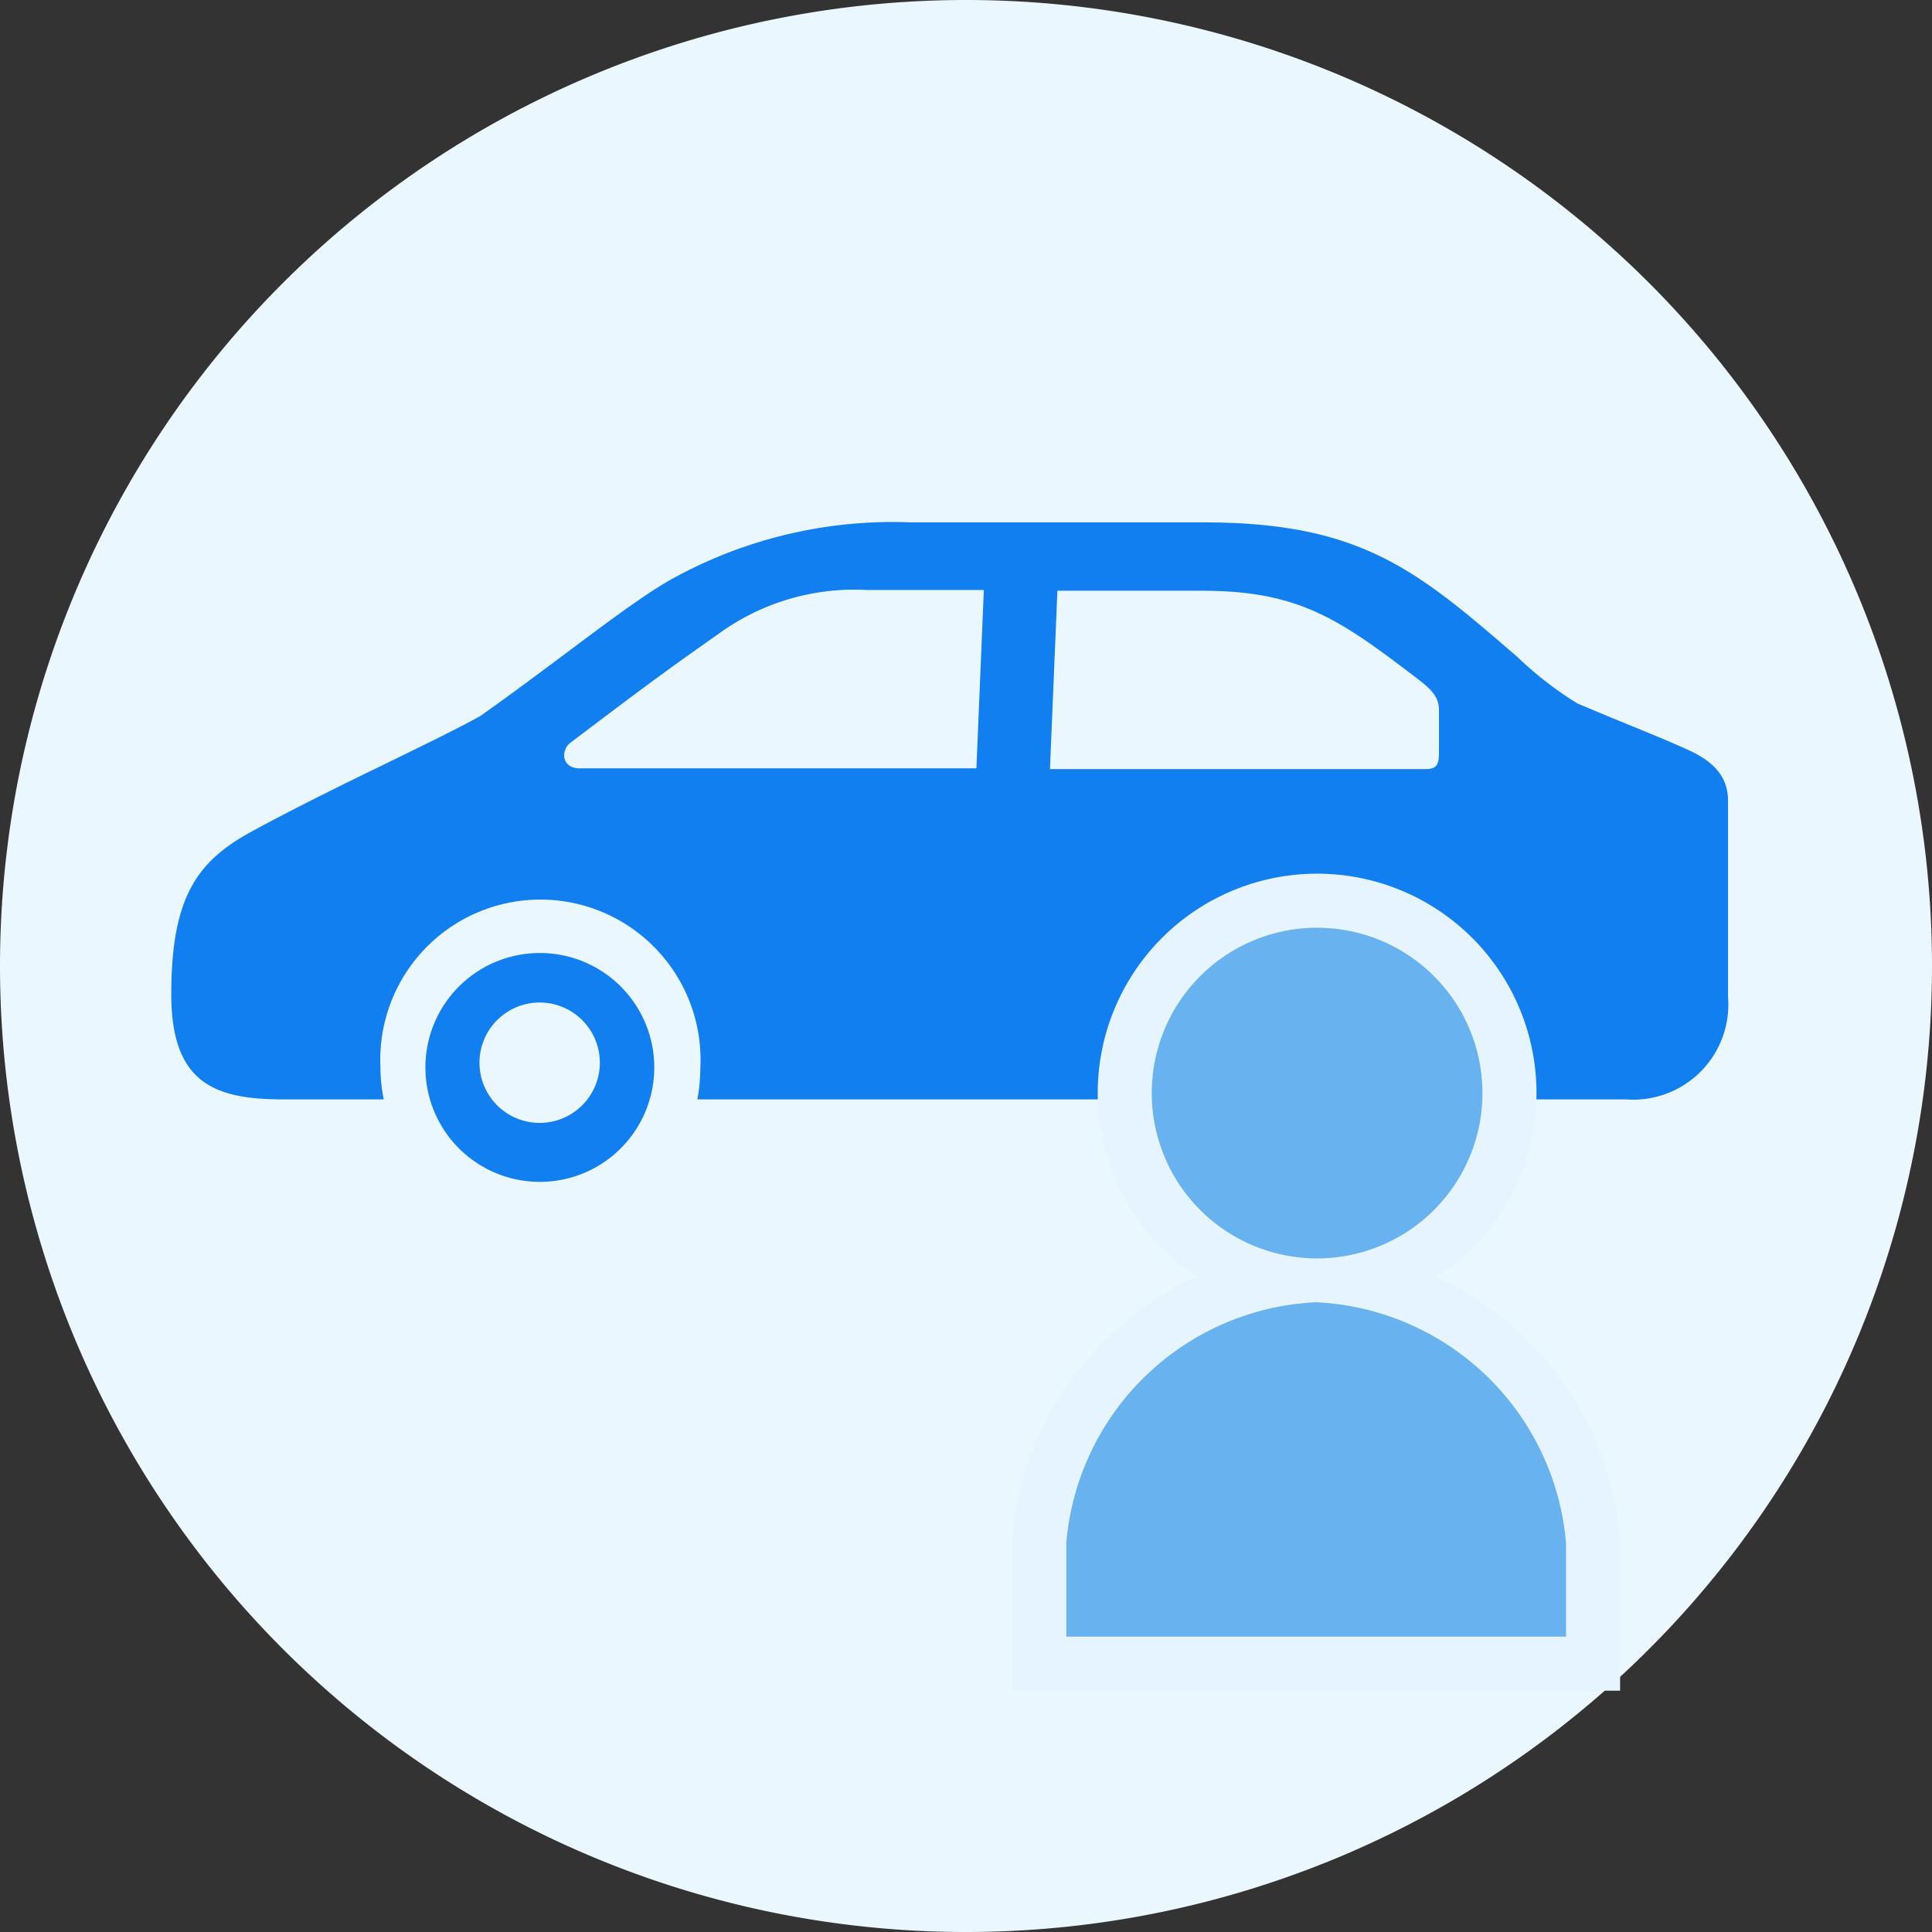
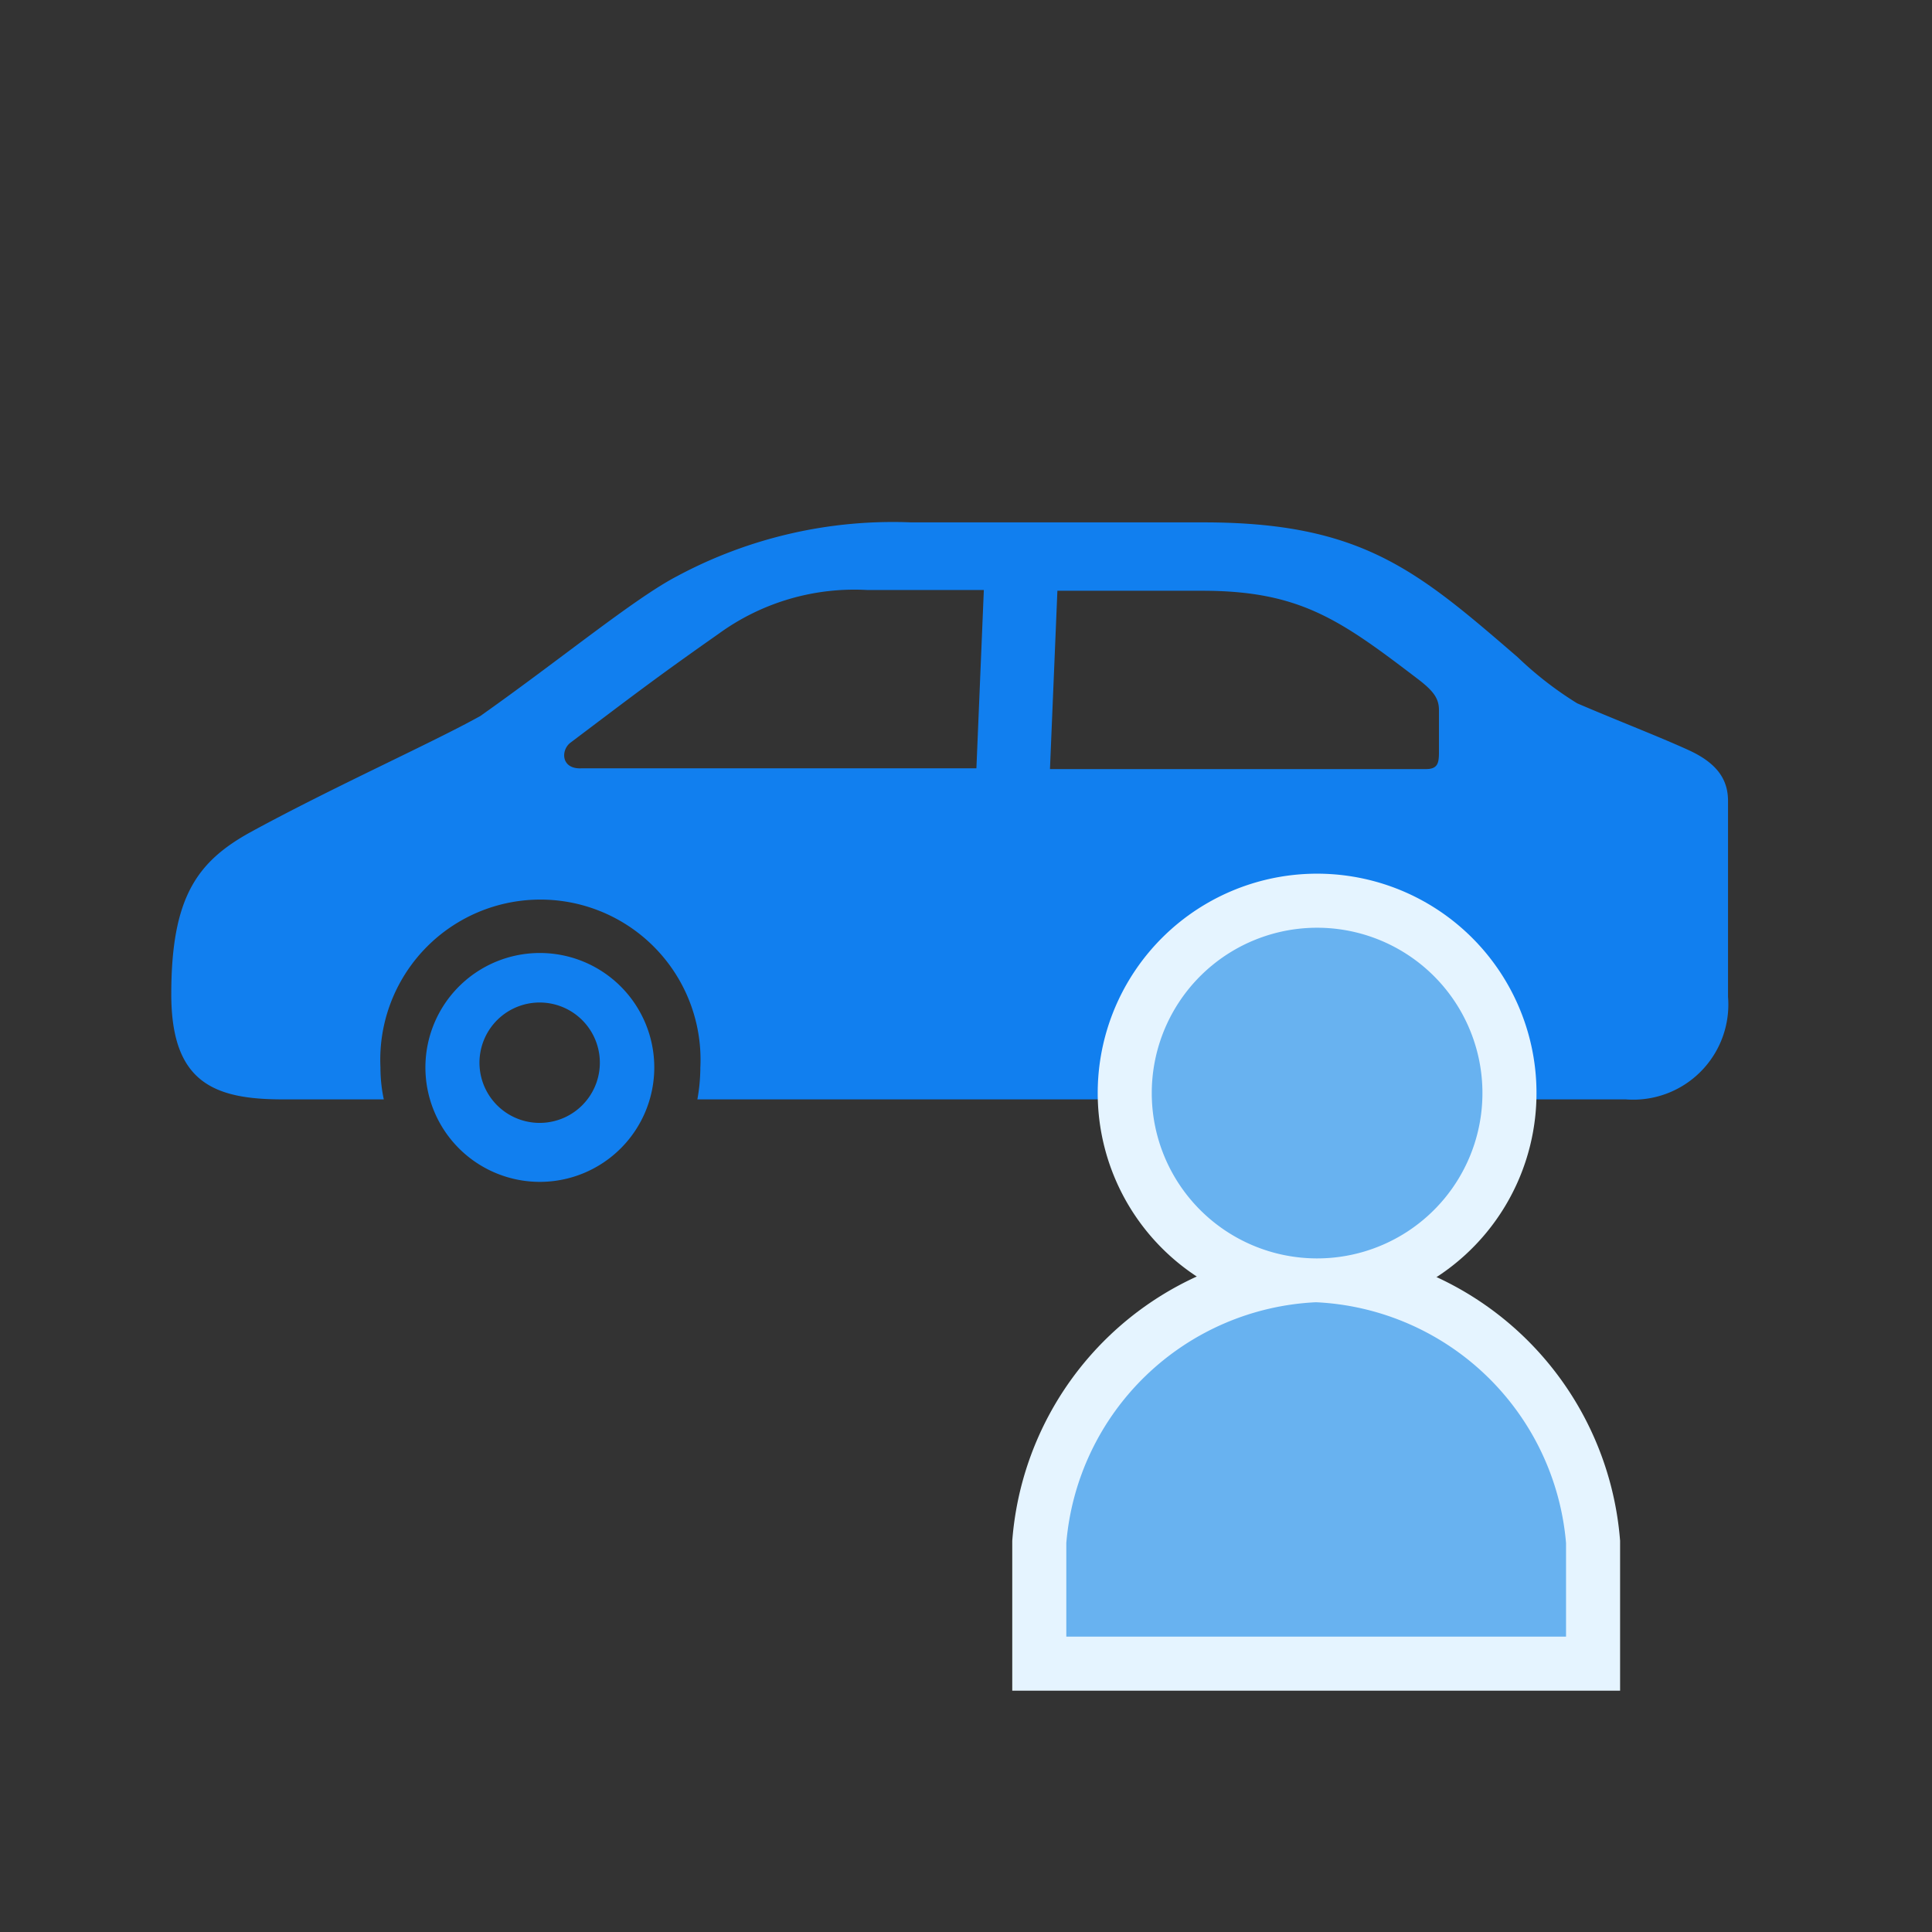
<svg xmlns="http://www.w3.org/2000/svg" viewBox="0 0 52 52">
  <rect x="0" y="0" width="52" height="52" fill="#333333" stroke="none" />
  <defs>
    <style>.cls-1{fill:#ebf7ff;}.cls-2{fill:#117fef;}.cls-3{fill:none;stroke:#e5f4ff;stroke-width:2.91px;}.cls-4{fill:#68b2f0;}</style>
  </defs>
  <g id="レイヤー_2" data-name="レイヤー 2">
    <g id="レイヤー_1-2" data-name="レイヤー 1">
-       <path id="長方形_5_のコピー_6" data-name="長方形 5 のコピー 6" class="cls-1" d="M26,0h0A26,26,0,0,1,52,26h0A26,26,0,0,1,26,52h0A26,26,0,0,1,0,26H0A26,26,0,0,1,26,0Z" />
      <path class="cls-2" d="M4.61,26.76c0,2.37,1.14,2.83,3,2.83h2.72a4.12,4.12,0,0,1-.09-.86,4.31,4.31,0,1,1,8.61,0,4.91,4.91,0,0,1-.08.86H31.1a4.12,4.12,0,0,1-.09-.86,4.31,4.31,0,1,1,8.61,0,4.12,4.12,0,0,1-.09.86h4.23a2.56,2.56,0,0,0,2.75-2.76c0-1.45,0-3.21,0-5.27,0-.54-.25-1-1.06-1.37s-1.93-.8-3-1.26a9.57,9.57,0,0,1-1.6-1.24c-2.7-2.33-4.2-3.63-8.45-3.63H24.53a12.28,12.28,0,0,0-6.31,1.45c-1.15.6-3.11,2.22-5.29,3.76-1.29.72-4,1.93-6.21,3.14C5.3,23.2,4.61,24.16,4.61,26.76ZM28.26,20.7l.2-4.8h3.89c2.64,0,3.72.78,5.83,2.39.43.33.55.53.55.83v1.06c0,.32,0,.52-.35.52ZM15.34,20c1.75-1.32,2.32-1.76,4-2.94a6.21,6.21,0,0,1,4-1.18h3.14l-.2,4.8H15.64C15.11,20.7,15.09,20.21,15.34,20Z" />
      <path class="cls-2" d="M35.32,31.81a3.08,3.08,0,1,0-3.09-3.08A3.08,3.08,0,0,0,35.32,31.81ZM33.7,28.73a1.62,1.62,0,1,1,3.23,0,1.62,1.62,0,0,1-3.23,0Z" />
      <path class="cls-2" d="M14.53,31.81a3.08,3.08,0,1,0-3.08-3.08A3.08,3.08,0,0,0,14.53,31.81Zm-1.62-3.08a1.62,1.62,0,1,1,3.23,0,1.62,1.62,0,0,1-3.23,0Z" />
      <path class="cls-3" d="M35.42,33.87A4.45,4.45,0,1,0,31,29.42,4.45,4.45,0,0,0,35.42,33.87Z" />
      <path class="cls-3" d="M42.15,41.53a7.09,7.09,0,0,0-6.73-6.48,7.08,7.08,0,0,0-6.72,6.48h0v2.52H42.15V41.53Z" />
      <path class="cls-4" d="M35.42,33.87A4.45,4.45,0,1,0,31,29.42,4.45,4.45,0,0,0,35.42,33.87Z" />
      <path class="cls-4" d="M42.15,41.53a7.09,7.09,0,0,0-6.73-6.48,7.08,7.08,0,0,0-6.72,6.48h0v2.52H42.15V41.53Z" />
    </g>
  </g>
</svg>